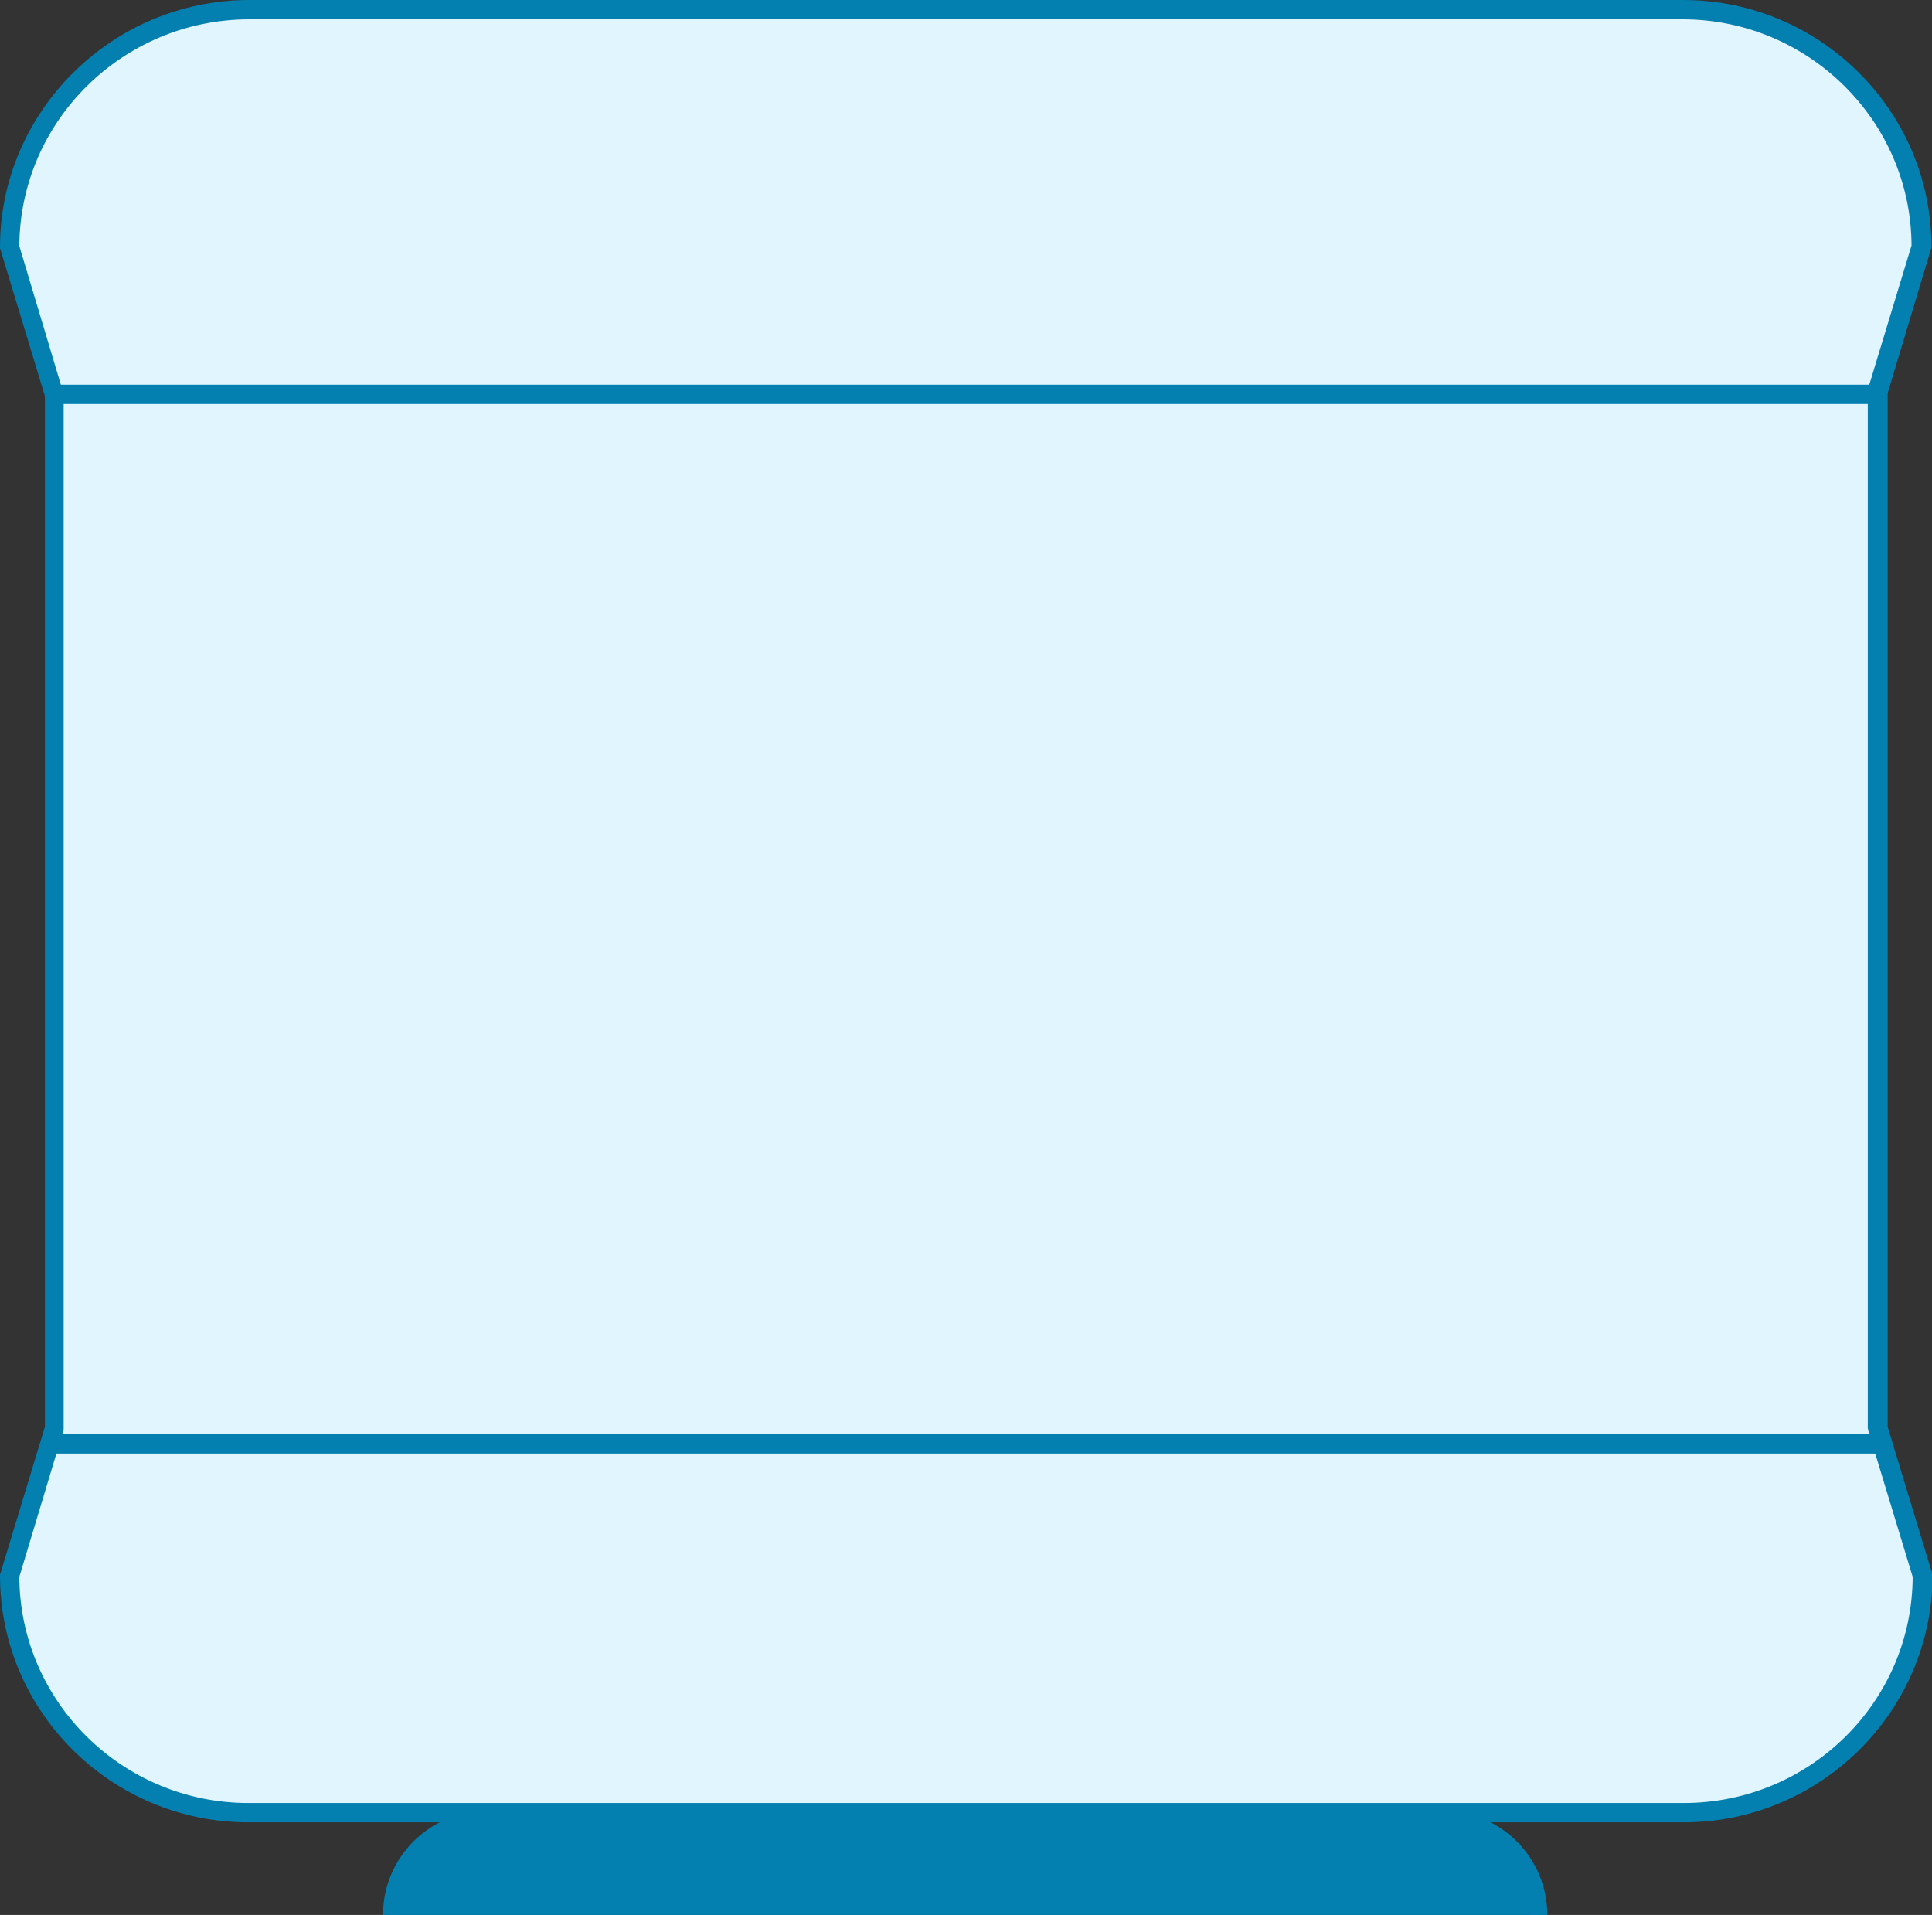
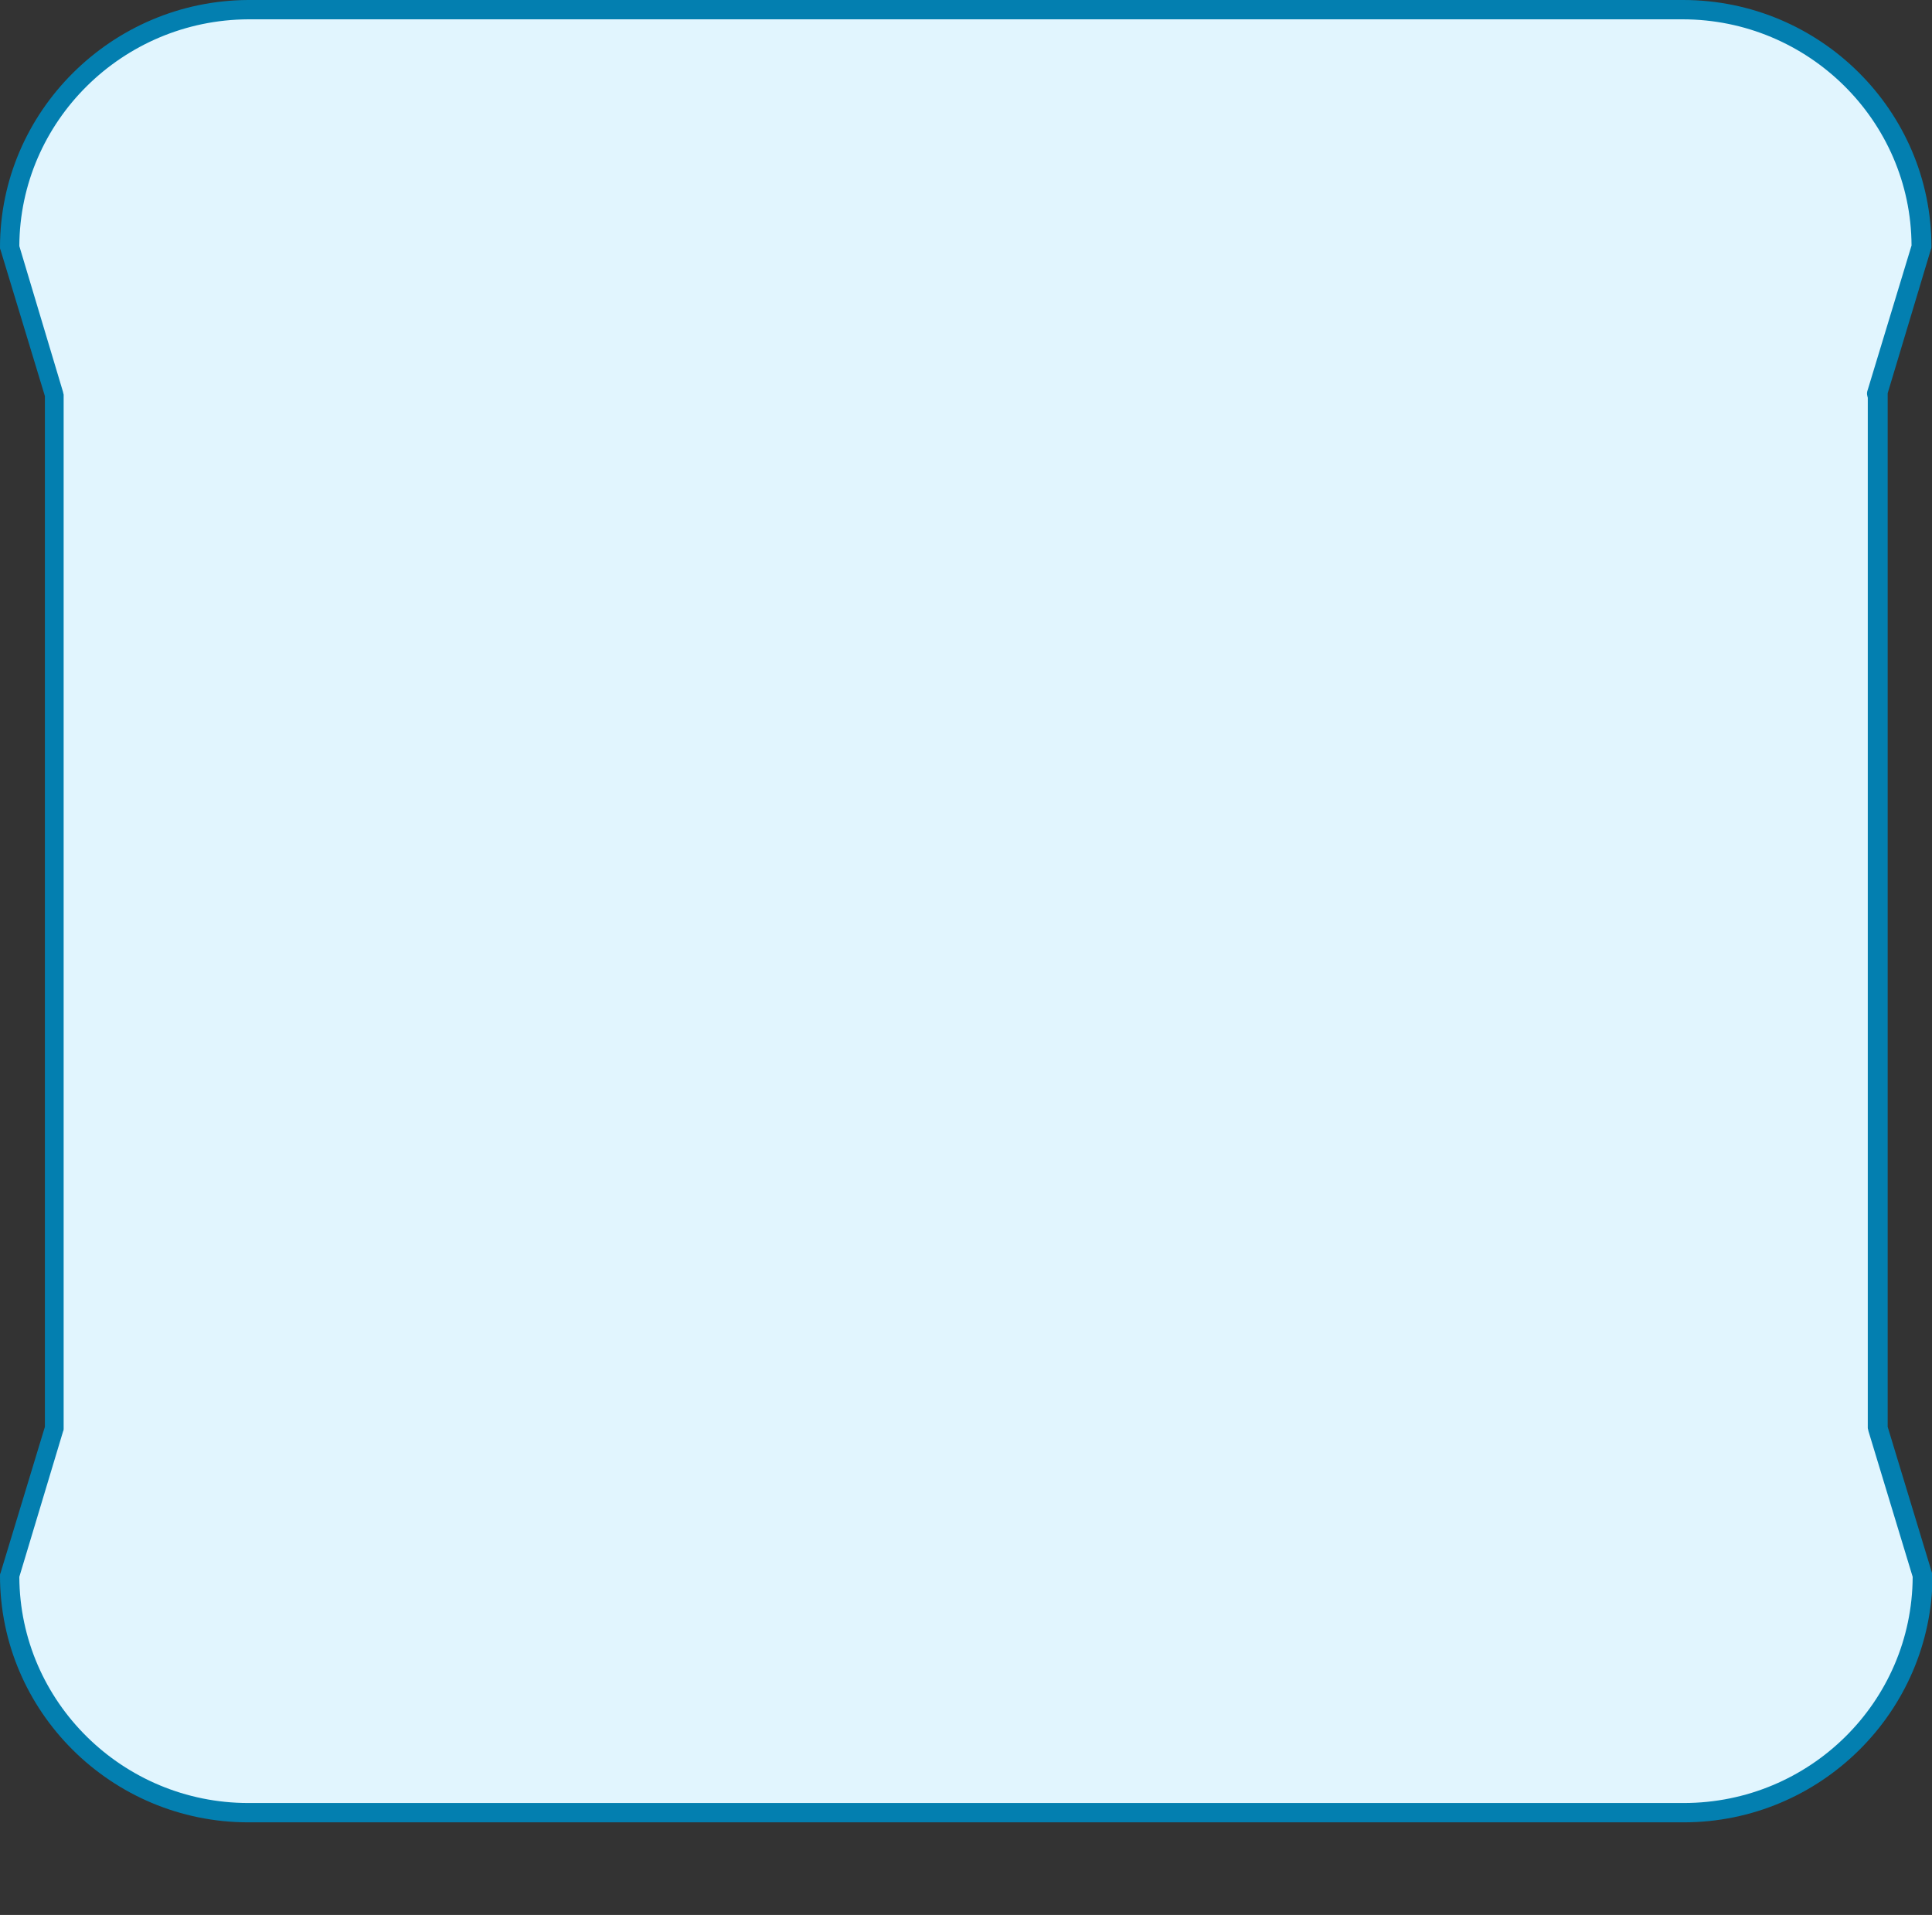
<svg xmlns="http://www.w3.org/2000/svg" version="1.1" id="Ebene_1" x="0px" y="0px" viewBox="0 0 340 337" style="enable-background:new 0 0 340 337;" xml:space="preserve">
  <rect x="0" y="0" width="340" height="337" fill="#333333" stroke="none" />
  <style type="text/css">
	.st0{fill:#037FB0;}
	.st1{fill:#E1F5FE;}
</style>
  <g>
-     <path class="st0" d="M270.8,337c0-9.3-7.6-16.8-16.8-16.8H85.7c-9.3,0-16.8,7.6-16.8,16.8" />
-     <path class="st0" d="M272.3,337h-3c0-8.4-6.8-15.2-15.3-15.2H85.7c-8.4,0-15.3,6.8-15.3,15.2h-3c0-10.1,8.2-18.3,18.3-18.3H254   C264.1,318.7,272.3,326.9,272.3,337z" />
-   </g>
+     </g>
  <path class="st1" d="M330.4,69.3l7.8-25.9c0-23.2-18.8-41.7-42-41.7H170H43.7c-23.2,0.1-42,18.6-42,41.8l7.8,25.9v181.9l-7.8,25.9  c0,23.2,18.8,41.7,42,41.7H170h126.3c23.2,0,42-18.5,42-41.7l-7.8-25.9v-182L330.4,69.3L330.4,69.3z" />
  <path class="st0" d="M296.3,320.7H43.7C19.6,320.7,0,301.2,0,277.3c0-0.2,0-0.3,0.1-0.5l7.8-25.7V69.7L0.1,44C0,43.8,0,43.7,0,43.5  C0,19.7,19.6,0.1,43.7,0h252.5c24.1,0,43.7,19.5,43.7,43.4c0,0.2,0,0.3-0.1,0.5l-7.6,25.3v0.1v181.8l7.8,25.7c0,0.2,0.1,0.3,0.1,0.5  C340,301.2,320.4,320.7,296.3,320.7z M3.4,277.5c0.1,22,18.2,39.8,40.3,39.8h252.6c22.2,0,40.2-17.8,40.3-39.8l-7.8-25.7  c0-0.2-0.1-0.3-0.1-0.5V70c-0.1-0.4-0.2-0.7-0.1-1.1l7.8-25.7c-0.1-22-18.2-39.8-40.3-39.8H43.7C21.5,3.5,3.5,21.4,3.4,43.3L11.1,69  c0,0.2,0.1,0.3,0.1,0.5v181.9c0,0.2,0,0.3-0.1,0.5L3.4,277.5z" />
  <g>
-     <rect x="9.3" y="67.7" class="st0" width="321.1" height="3.4" />
-   </g>
+     </g>
  <g>
-     <rect x="9.3" y="252.4" class="st0" width="321.1" height="3.4" />
-   </g>
+     </g>
</svg>